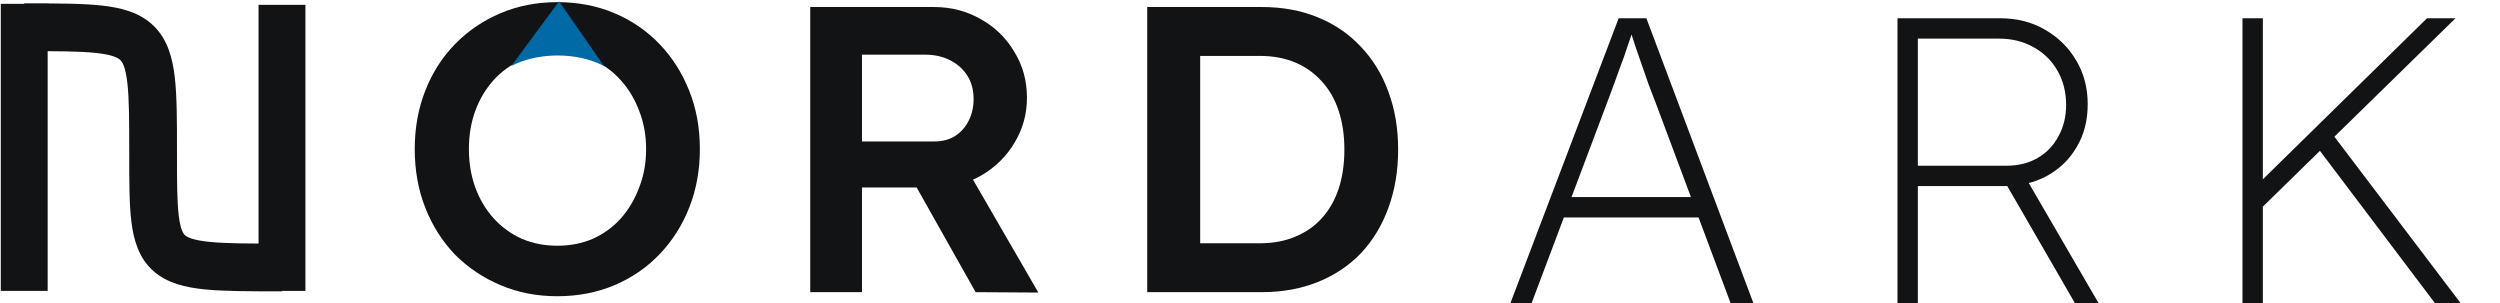
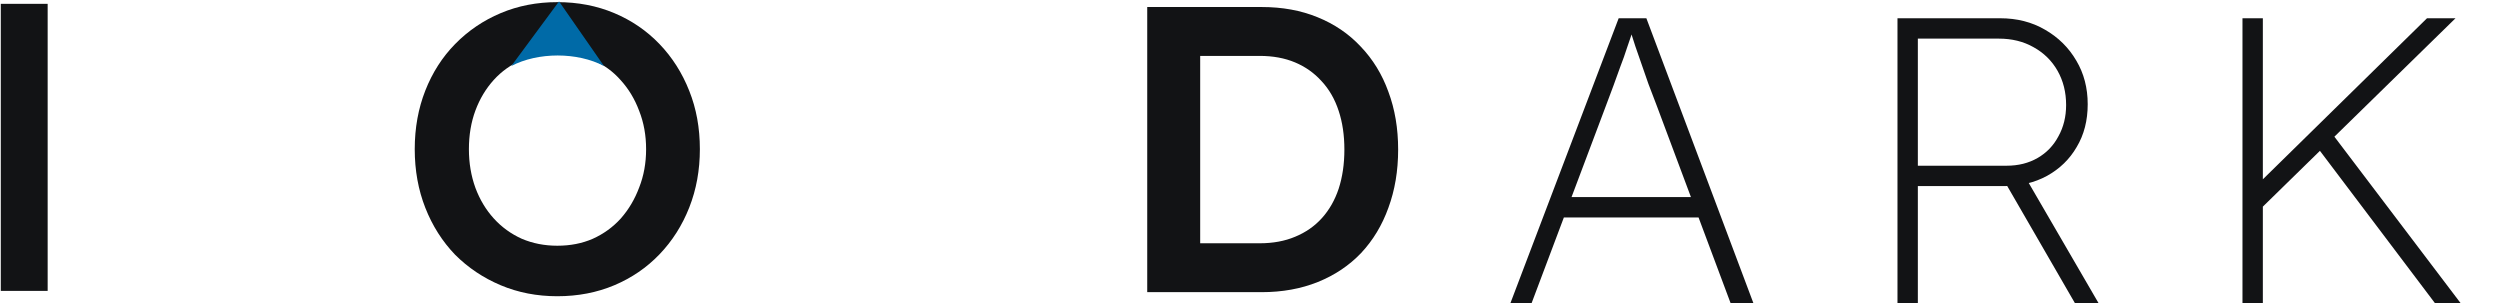
<svg xmlns="http://www.w3.org/2000/svg" width="412" height="50" viewBox="0 0 412 50" fill="none">
  <g clip-path="url(#clip0_1519_52)">
-     <path d="M42.609 47.94V0.797H50.333V47.94H42.609Z" fill="#121315" />
    <path d="M0.13 47.939V0.632H7.854V47.939H0.13Z" fill="#121315" />
-     <path fill-rule="evenodd" clip-rule="evenodd" d="M20.99 13.669C21.291 16.302 21.297 19.914 21.297 25.185V25.45C21.297 29.947 21.297 33.693 21.659 36.595C22.031 39.573 22.87 42.52 25.272 44.656C27.576 46.706 30.644 47.385 33.806 47.698C36.986 48.012 41.128 48.012 46.251 48.012H46.472V40.142C41.076 40.142 37.326 40.137 34.58 39.866C31.767 39.588 30.852 39.087 30.502 38.775C30.249 38.55 29.76 37.955 29.469 35.619C29.174 33.264 29.167 30.016 29.167 25.185V24.936C29.167 19.975 29.167 15.911 28.81 12.777C28.449 9.61 27.648 6.527 25.323 4.261C23.018 2.016 19.906 1.252 16.695 0.905C13.495 0.558 9.338 0.559 4.231 0.559H3.992V8.429C9.396 8.429 13.123 8.434 15.848 8.729C18.611 9.028 19.481 9.558 19.831 9.899C20.16 10.22 20.688 11.016 20.99 13.669Z" fill="#121315" />
    <path d="M91.844 48.819C88.487 48.819 85.377 48.215 82.513 47.007C79.648 45.798 77.142 44.12 74.994 41.972C72.891 39.779 71.257 37.206 70.094 34.252C68.93 31.298 68.348 28.076 68.348 24.585C68.348 21.095 68.93 17.872 70.094 14.919C71.257 11.965 72.891 9.414 74.994 7.266C77.142 5.073 79.648 3.372 82.513 2.164C85.377 0.956 88.487 0.352 91.844 0.352C95.245 0.352 98.377 0.956 101.242 2.164C104.106 3.372 106.59 5.073 108.693 7.266C110.796 9.459 112.43 12.032 113.594 14.986C114.757 17.895 115.339 21.095 115.339 24.585C115.339 28.031 114.757 31.231 113.594 34.185C112.43 37.139 110.796 39.712 108.693 41.905C106.59 44.098 104.106 45.798 101.242 47.007C98.377 48.215 95.245 48.819 91.844 48.819ZM91.844 40.495C93.992 40.495 95.938 40.115 97.684 39.354C99.474 38.548 101.018 37.429 102.316 35.997C103.613 34.521 104.62 32.82 105.337 30.896C106.097 28.971 106.478 26.868 106.478 24.585C106.478 22.303 106.097 20.2 105.337 18.275C104.62 16.351 103.613 14.673 102.316 13.241C101.018 11.764 99.474 10.645 97.684 9.884C95.938 9.078 93.992 8.676 91.844 8.676C89.74 8.676 87.793 9.078 86.003 9.884C84.213 10.645 82.669 11.741 81.371 13.173C80.074 14.605 79.067 16.284 78.35 18.208C77.634 20.132 77.276 22.258 77.276 24.585C77.276 26.868 77.634 28.994 78.35 30.963C79.067 32.887 80.074 34.565 81.371 35.997C82.669 37.429 84.213 38.548 86.003 39.354C87.793 40.115 89.74 40.495 91.844 40.495Z" fill="#121315" />
-     <path d="M133.529 48.148V1.157H153.936C156.756 1.157 159.329 1.829 161.656 3.171C163.983 4.469 165.818 6.259 167.161 8.542C168.548 10.779 169.242 13.308 169.242 16.127C169.242 18.812 168.548 21.296 167.161 23.578C165.818 25.816 163.983 27.606 161.656 28.949C159.374 30.247 156.8 30.896 153.936 30.896H142.054V48.148H133.529ZM160.783 48.148L148.834 26.935L157.83 25.257L171.121 48.215L160.783 48.148ZM142.054 23.31H154.003C155.301 23.31 156.42 23.019 157.36 22.437C158.344 21.811 159.105 20.96 159.642 19.886C160.179 18.812 160.448 17.626 160.448 16.328C160.448 14.852 160.112 13.576 159.441 12.502C158.769 11.428 157.83 10.578 156.621 9.951C155.413 9.325 154.026 9.011 152.459 9.011H142.054V23.31Z" fill="#121315" />
-     <path d="M189.063 48.148V1.157H207.926C211.327 1.157 214.393 1.717 217.123 2.835C219.898 3.954 222.269 5.565 224.239 7.669C226.253 9.772 227.774 12.256 228.804 15.12C229.878 17.984 230.415 21.162 230.415 24.653C230.415 28.143 229.878 31.343 228.804 34.252C227.774 37.116 226.275 39.6 224.306 41.703C222.337 43.762 219.965 45.351 217.19 46.47C214.415 47.588 211.327 48.148 207.926 48.148H189.063ZM197.79 41.368L197.119 40.092H207.591C209.783 40.092 211.731 39.734 213.431 39.018C215.176 38.302 216.653 37.273 217.862 35.93C219.07 34.588 219.987 32.977 220.614 31.097C221.24 29.173 221.554 27.024 221.554 24.653C221.554 22.281 221.24 20.155 220.614 18.275C219.987 16.351 219.047 14.717 217.794 13.375C216.586 12.032 215.131 11.003 213.431 10.287C211.731 9.571 209.783 9.213 207.591 9.213H196.917L197.79 8.072V41.368Z" fill="#121315" />
+     <path d="M189.063 48.148V1.157H207.926C211.327 1.157 214.393 1.717 217.123 2.835C219.898 3.954 222.269 5.565 224.239 7.669C226.253 9.772 227.774 12.256 228.804 15.12C229.878 17.984 230.415 21.162 230.415 24.653C230.415 28.143 229.878 31.343 228.804 34.252C227.774 37.116 226.275 39.6 224.306 41.703C222.337 43.762 219.965 45.351 217.19 46.47C214.415 47.588 211.327 48.148 207.926 48.148H189.063ZM197.79 41.368L197.119 40.092H207.591C209.783 40.092 211.731 39.734 213.431 39.018C215.176 38.302 216.653 37.273 217.862 35.93C219.07 34.588 219.987 32.977 220.614 31.097C221.24 29.173 221.554 27.024 221.554 24.653C221.554 22.281 221.24 20.155 220.614 18.275C219.987 16.351 219.047 14.717 217.794 13.375C216.586 12.032 215.131 11.003 213.431 10.287C211.731 9.571 209.783 9.213 207.591 9.213H196.917L197.79 8.072Z" fill="#121315" />
    <path d="M99.537 10.88L92.13 0.231L84.259 10.88C88.657 8.565 95.139 8.565 99.537 10.88Z" fill="#006AA7" />
    <path d="M248.9 50L266.757 3.009H271.322L288.977 50H285.218L273.067 17.509C272.53 16.122 272.06 14.891 271.657 13.817C271.3 12.743 270.941 11.714 270.583 10.729C270.225 9.745 269.867 8.715 269.509 7.641C269.151 6.522 268.749 5.269 268.301 3.882H269.442C268.994 5.359 268.569 6.657 268.167 7.775C267.809 8.894 267.428 9.968 267.025 10.998C266.668 11.982 266.287 13.034 265.884 14.153C265.481 15.227 265.012 16.48 264.475 17.912L252.391 50H248.9ZM256.218 35.836L257.493 32.479H280.518L281.794 35.836H256.218ZM312.705 50V3.009H329.621C332.396 3.009 334.857 3.636 337.006 4.889C339.199 6.142 340.921 7.843 342.175 9.991C343.428 12.094 344.054 14.488 344.054 17.174C344.054 19.859 343.45 22.208 342.242 24.222C341.078 26.236 339.444 27.825 337.341 28.988C335.282 30.107 332.933 30.667 330.293 30.667H316.061V50H312.705ZM341.973 50L330.293 29.794L333.112 28.049L345.867 50H341.973ZM316.061 27.31H330.695C332.62 27.31 334.32 26.885 335.797 26.035C337.274 25.184 338.415 23.998 339.221 22.477C340.071 20.955 340.496 19.232 340.496 17.308C340.496 15.204 340.026 13.325 339.087 11.669C338.147 10.013 336.826 8.715 335.126 7.775C333.47 6.836 331.568 6.366 329.42 6.366H316.061V27.31ZM371.507 35.433V30.935L399.97 3.009H404.669L371.507 35.433ZM369.56 50V3.009H372.917V50H369.56ZM401.312 50L381.643 23.954L384.06 21.671L405.542 50H401.312Z" fill="#121315" />
  </g>
  <defs>
    <clipPath id="clip0_1519_52">
      <rect width="411.574" height="50" fill="white" />
    </clipPath>
  </defs>
</svg>